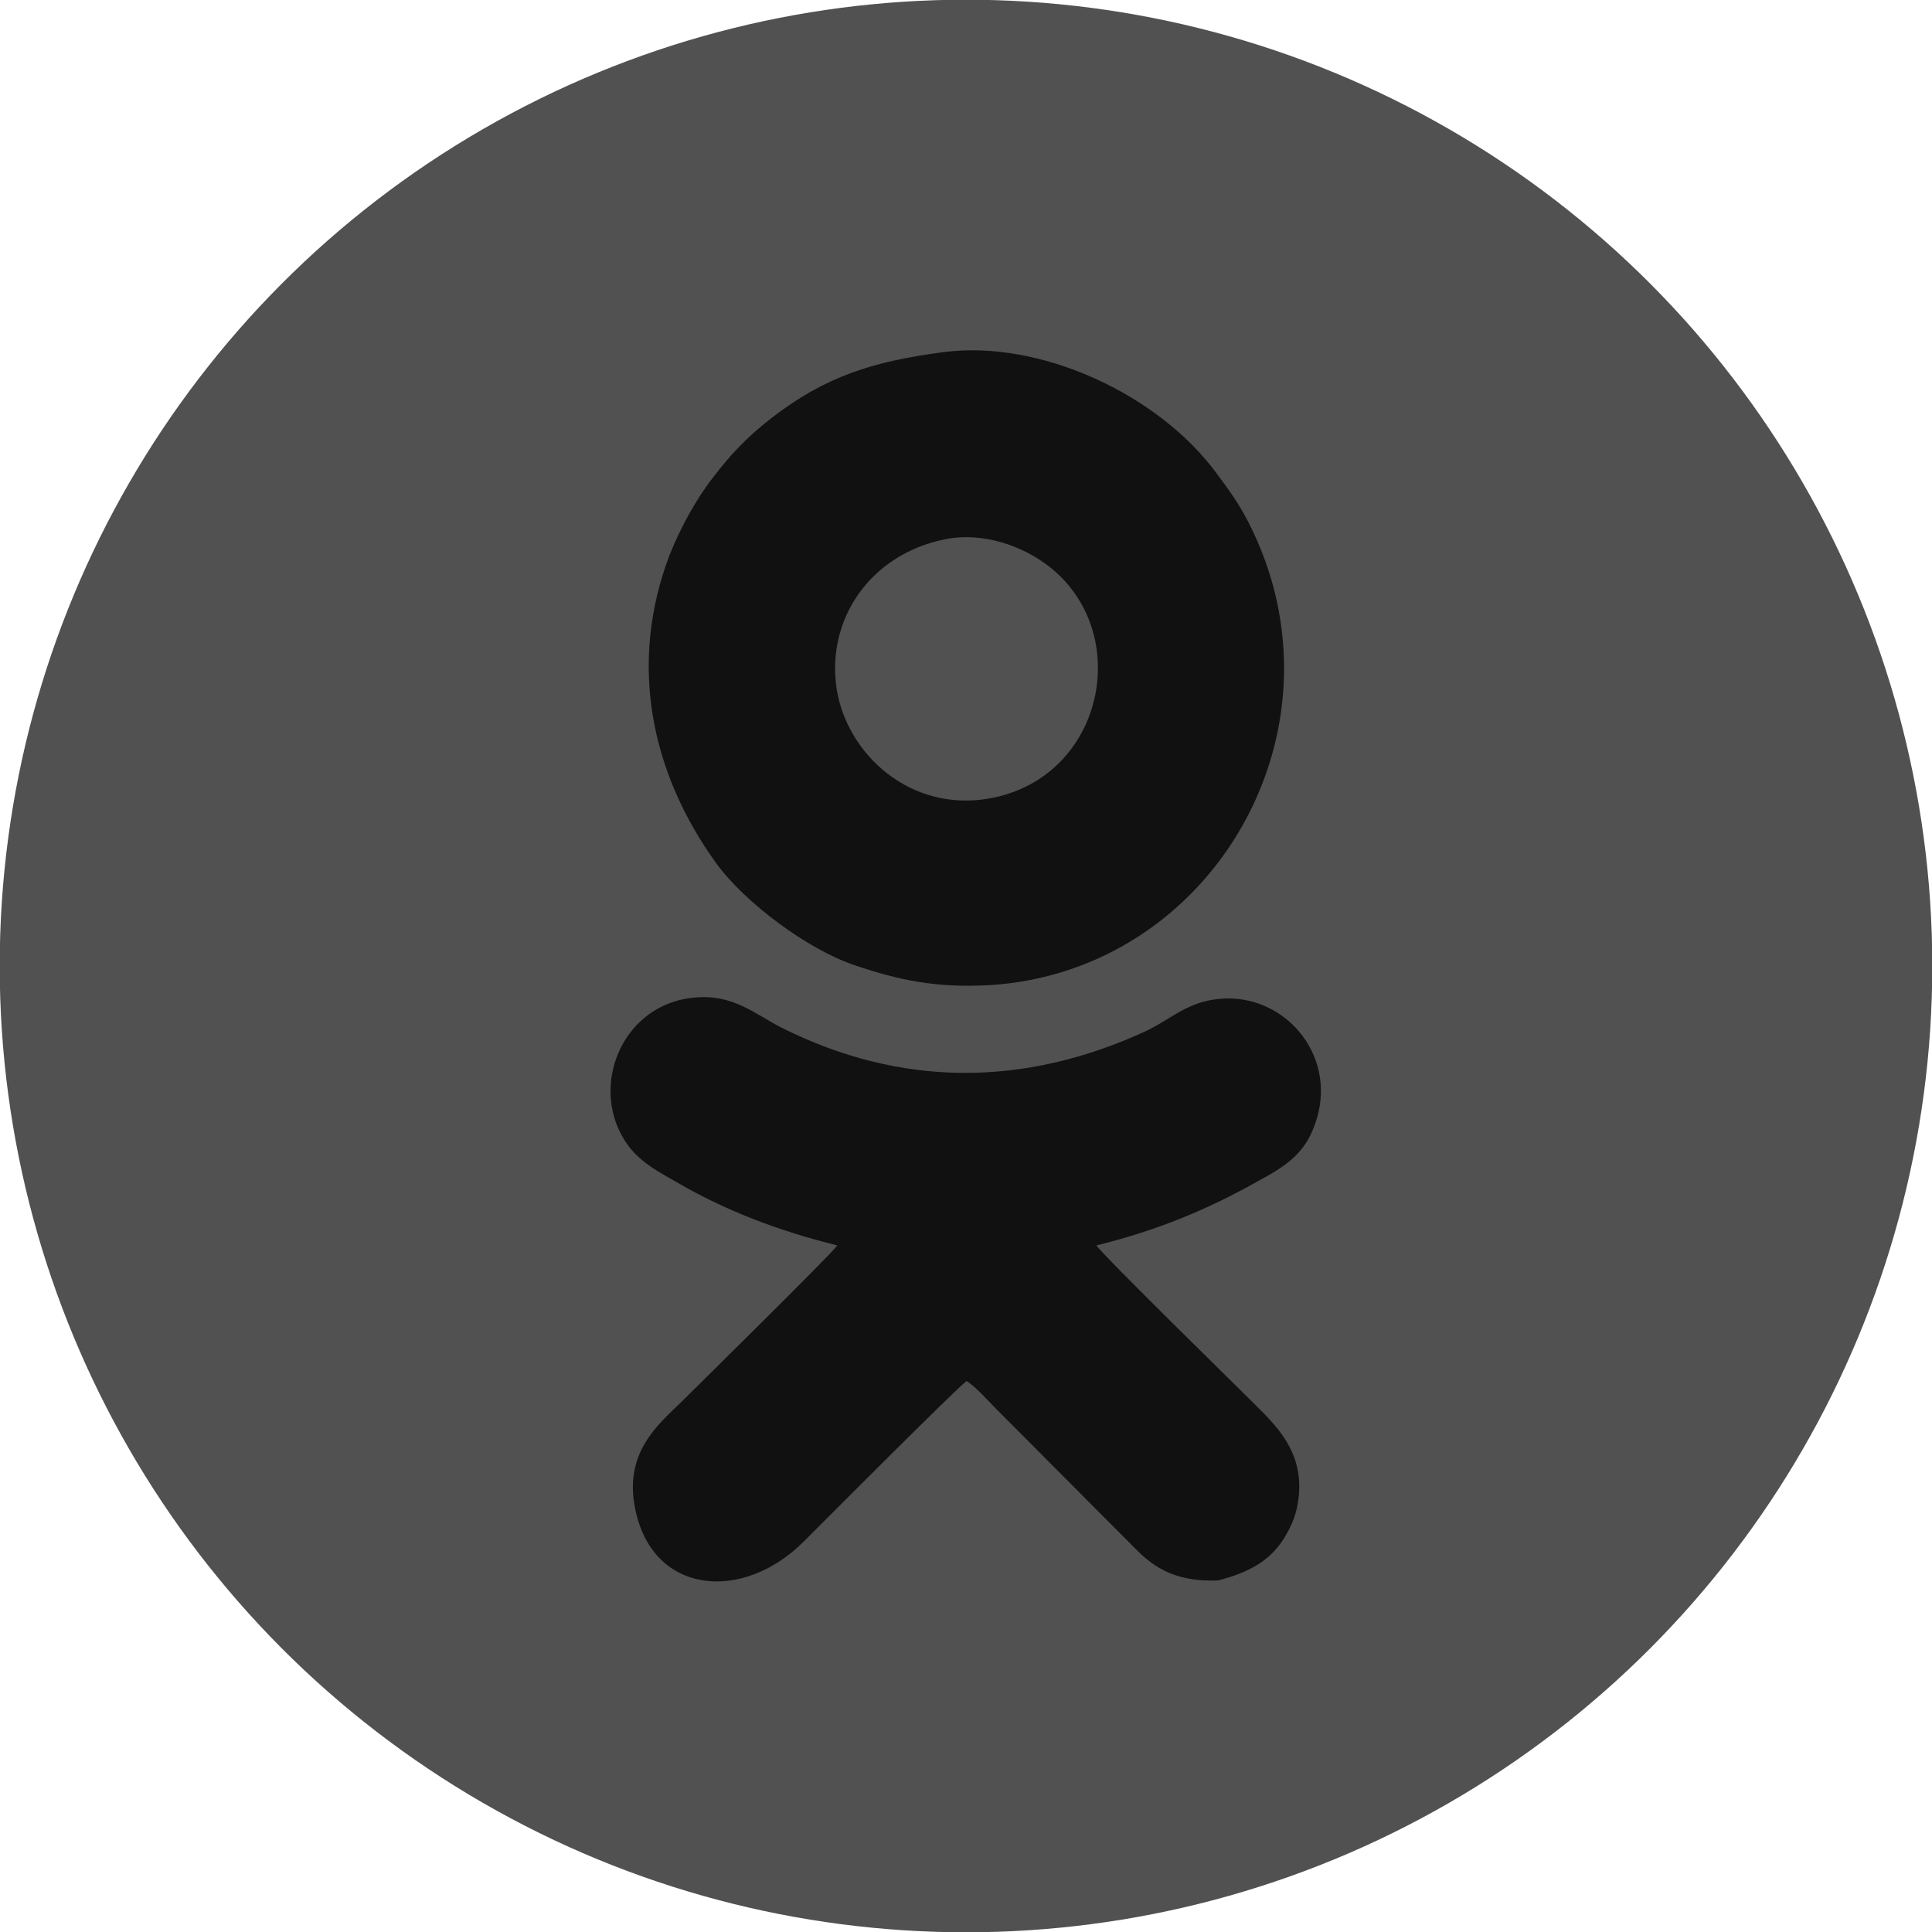
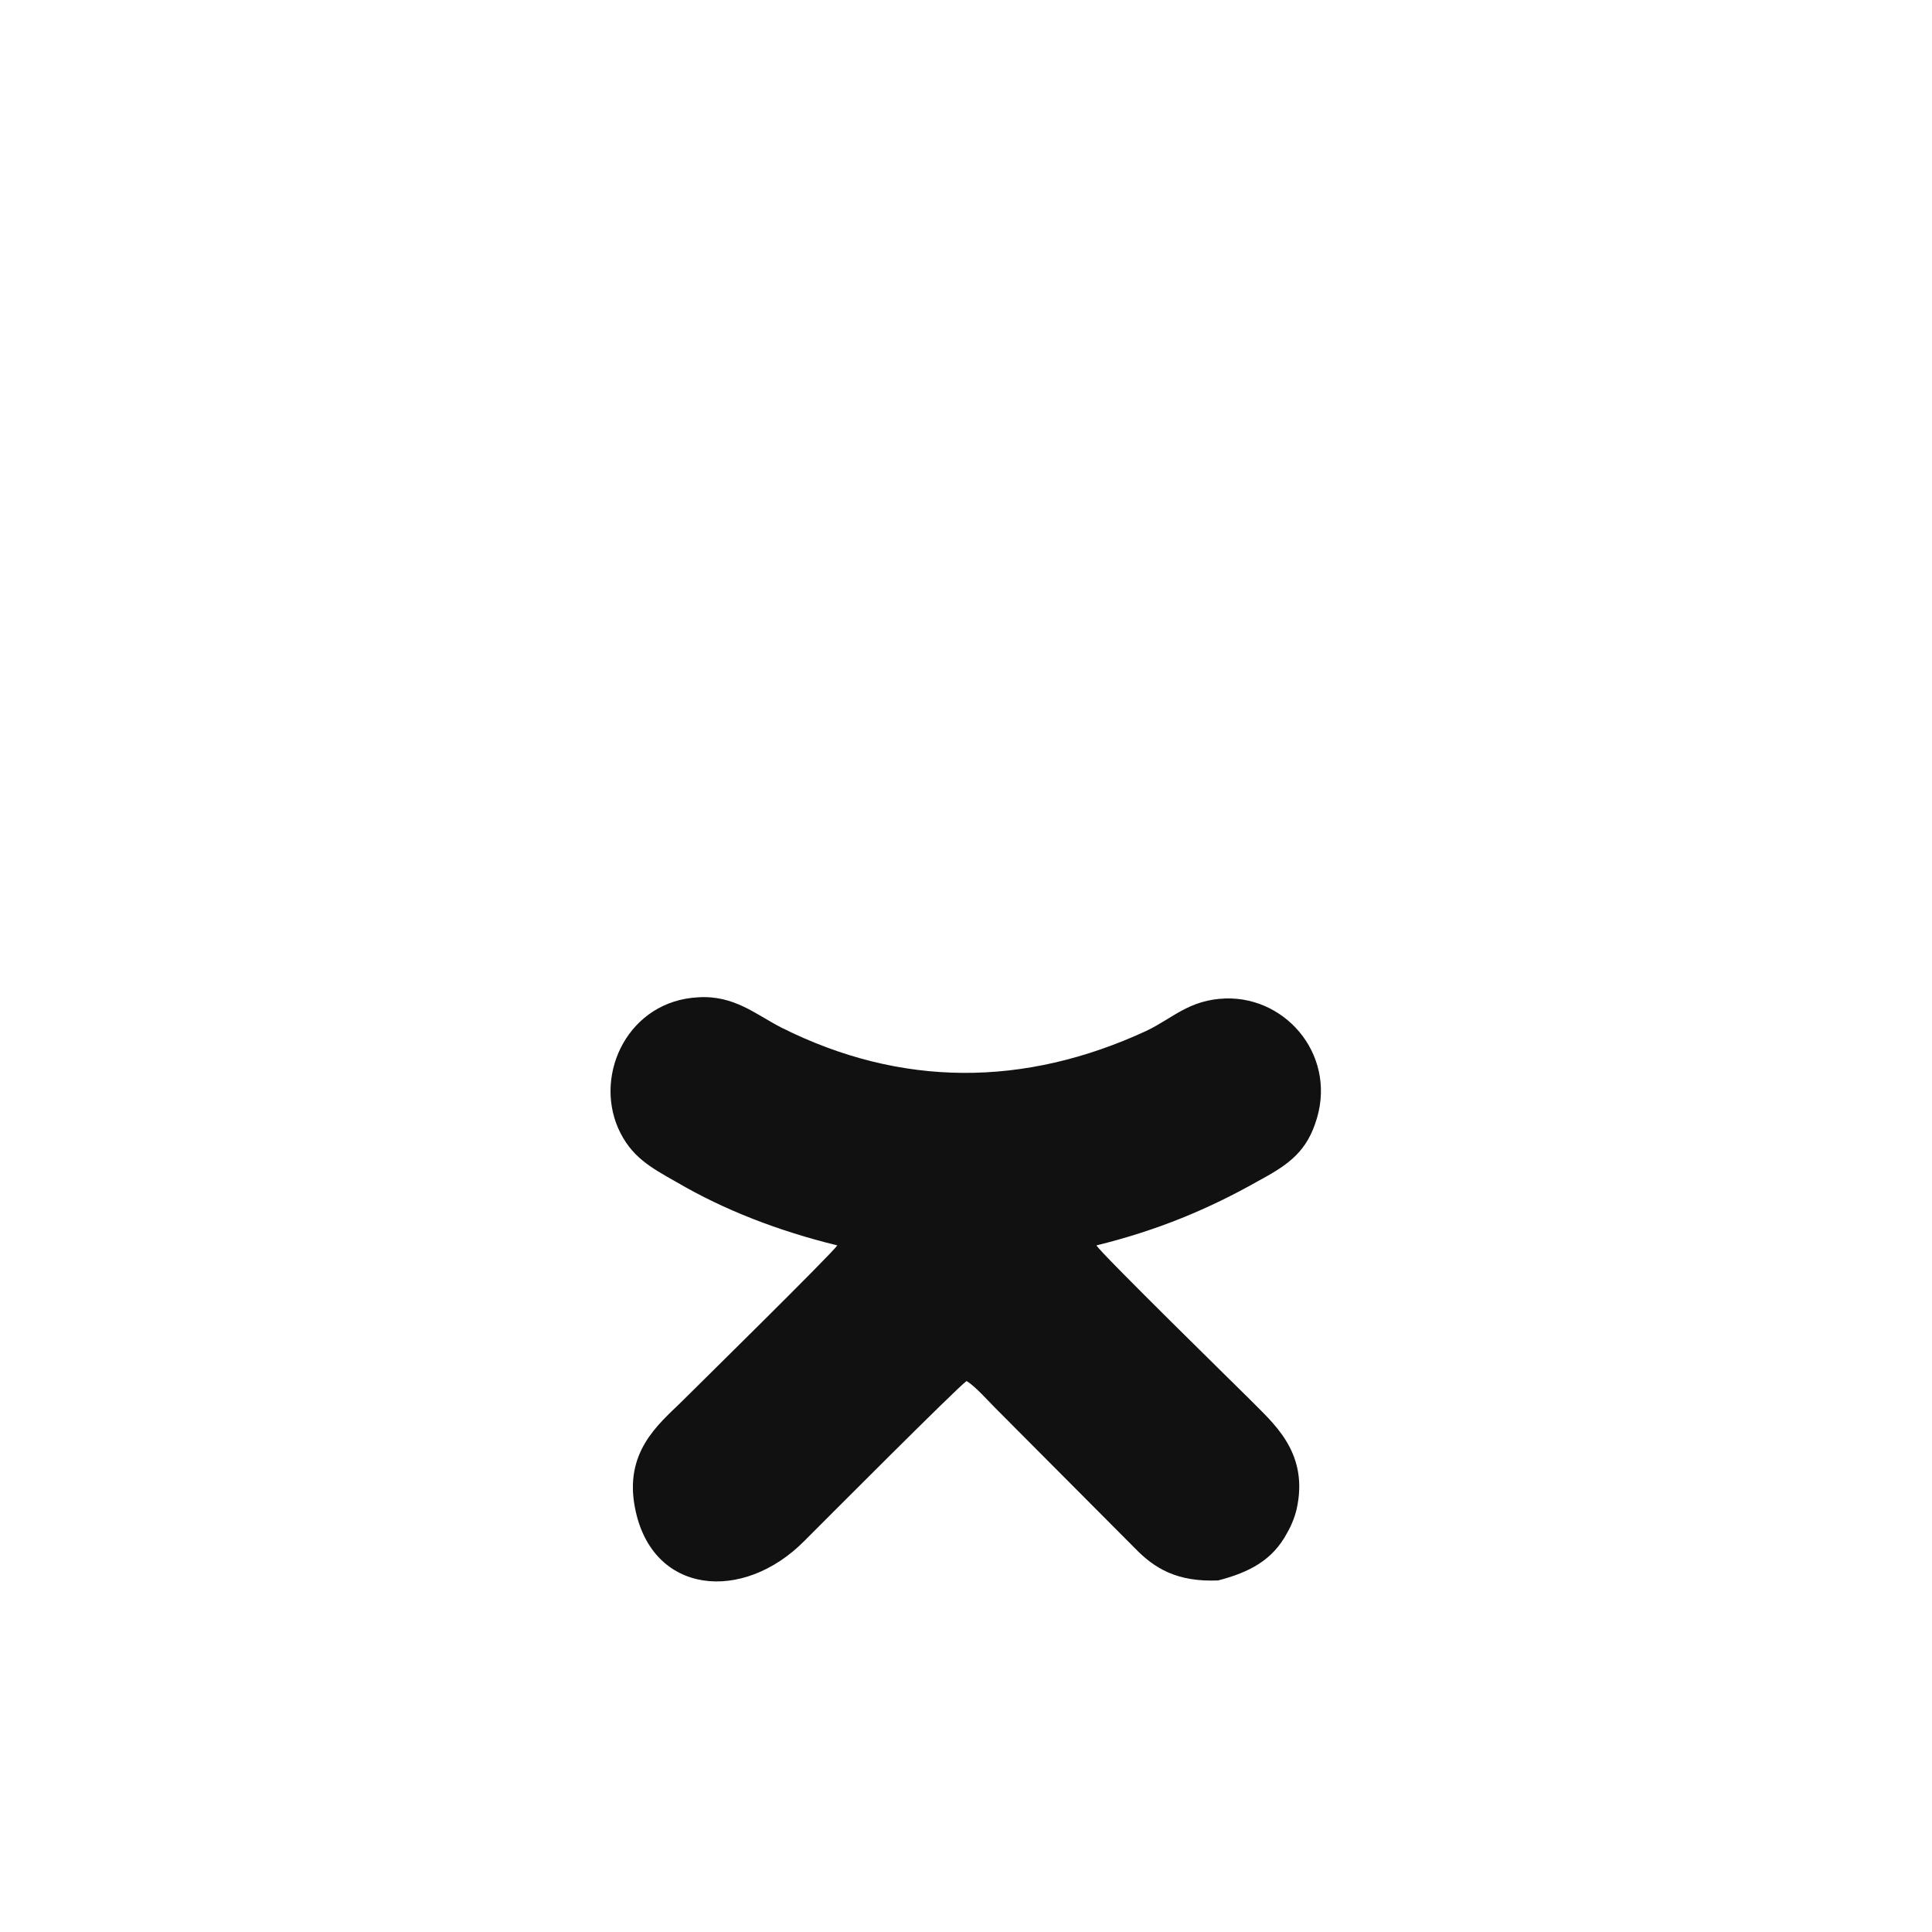
<svg xmlns="http://www.w3.org/2000/svg" xmlns:ns1="http://sodipodi.sourceforge.net/DTD/sodipodi-0.dtd" xmlns:ns2="http://www.inkscape.org/namespaces/inkscape" aria-labelledby="simpleicons-gratipay-icon" height="3.333in" role="img" style="shape-rendering:geometricPrecision; text-rendering:geometricPrecision; image-rendering:optimizeQuality; fill-rule:evenodd; clip-rule:evenodd" viewBox="0 0 3333 3333" width="3.333in" xml:space="preserve" id="svg144" ns1:docname="odnoklassniki_icon_231925.svg" ns2:version="1.2.2 (b0a8486, 2022-12-01)">
  <defs id="defs134">
    <style type="text/css" id="style132">  .fil0 {fill:black} .fil1 {fill:white}  </style>
  </defs>
  <g id="Layer_x0020_1" transform="translate(-0.5,-0.5)" style="stroke:none;stroke-opacity:0">
-     <circle class="fil0" cx="1667" cy="1667" r="1667" id="circle136" style="stroke:none;stroke-opacity:0;fill:#515151;fill-opacity:1" />
    <g id="_817910192" style="stroke:none;stroke-opacity:0;fill:#111111;fill-opacity:1">
-       <path class="fil1" d="m 1628,608 c -122,16 -204,42 -297,114 -41,32 -69,61 -101,103 -29,37 -56,87 -74,132 -72,188 -33,377 81,534 50,68 157,147 236,174 79,27 143,40 235,35 386,-24 628,-444 446,-799 -17,-33 -34,-56 -54,-83 C 1999,680 1794,586 1628,608 Z m 2,323 c -128,26 -205,138 -186,259 18,111 126,212 263,188 199,-35 251,-288 101,-402 -42,-32 -110,-59 -178,-45 z" id="path138" style="stroke:none;stroke-opacity:0;fill:#111111;fill-opacity:1" />
      <path class="fil1" d="m 1388,2659 c 24,-24 266,-267 280,-276 15,9 36,33 50,47 l 241,242 c 33,34 72,58 143,55 54,-14 94,-35 119,-82 8,-14 15,-31 18,-49 17,-93 -44,-142 -81,-180 -19,-19 -257,-252 -266,-267 106,-26 194,-63 279,-111 46,-25 80,-46 98,-98 41,-113 -46,-220 -154,-217 -63,2 -91,34 -137,56 -210,97 -423,98 -630,-6 -43,-22 -81,-56 -143,-52 -119,6 -180,130 -138,226 22,49 55,67 101,93 82,48 175,84 277,109 -9,14 -251,252 -270,271 -39,38 -98,86 -79,182 29,150 186,164 292,57 z" id="path140" style="stroke:none;stroke-opacity:0;fill:#111111;fill-opacity:1" />
    </g>
  </g>
</svg>